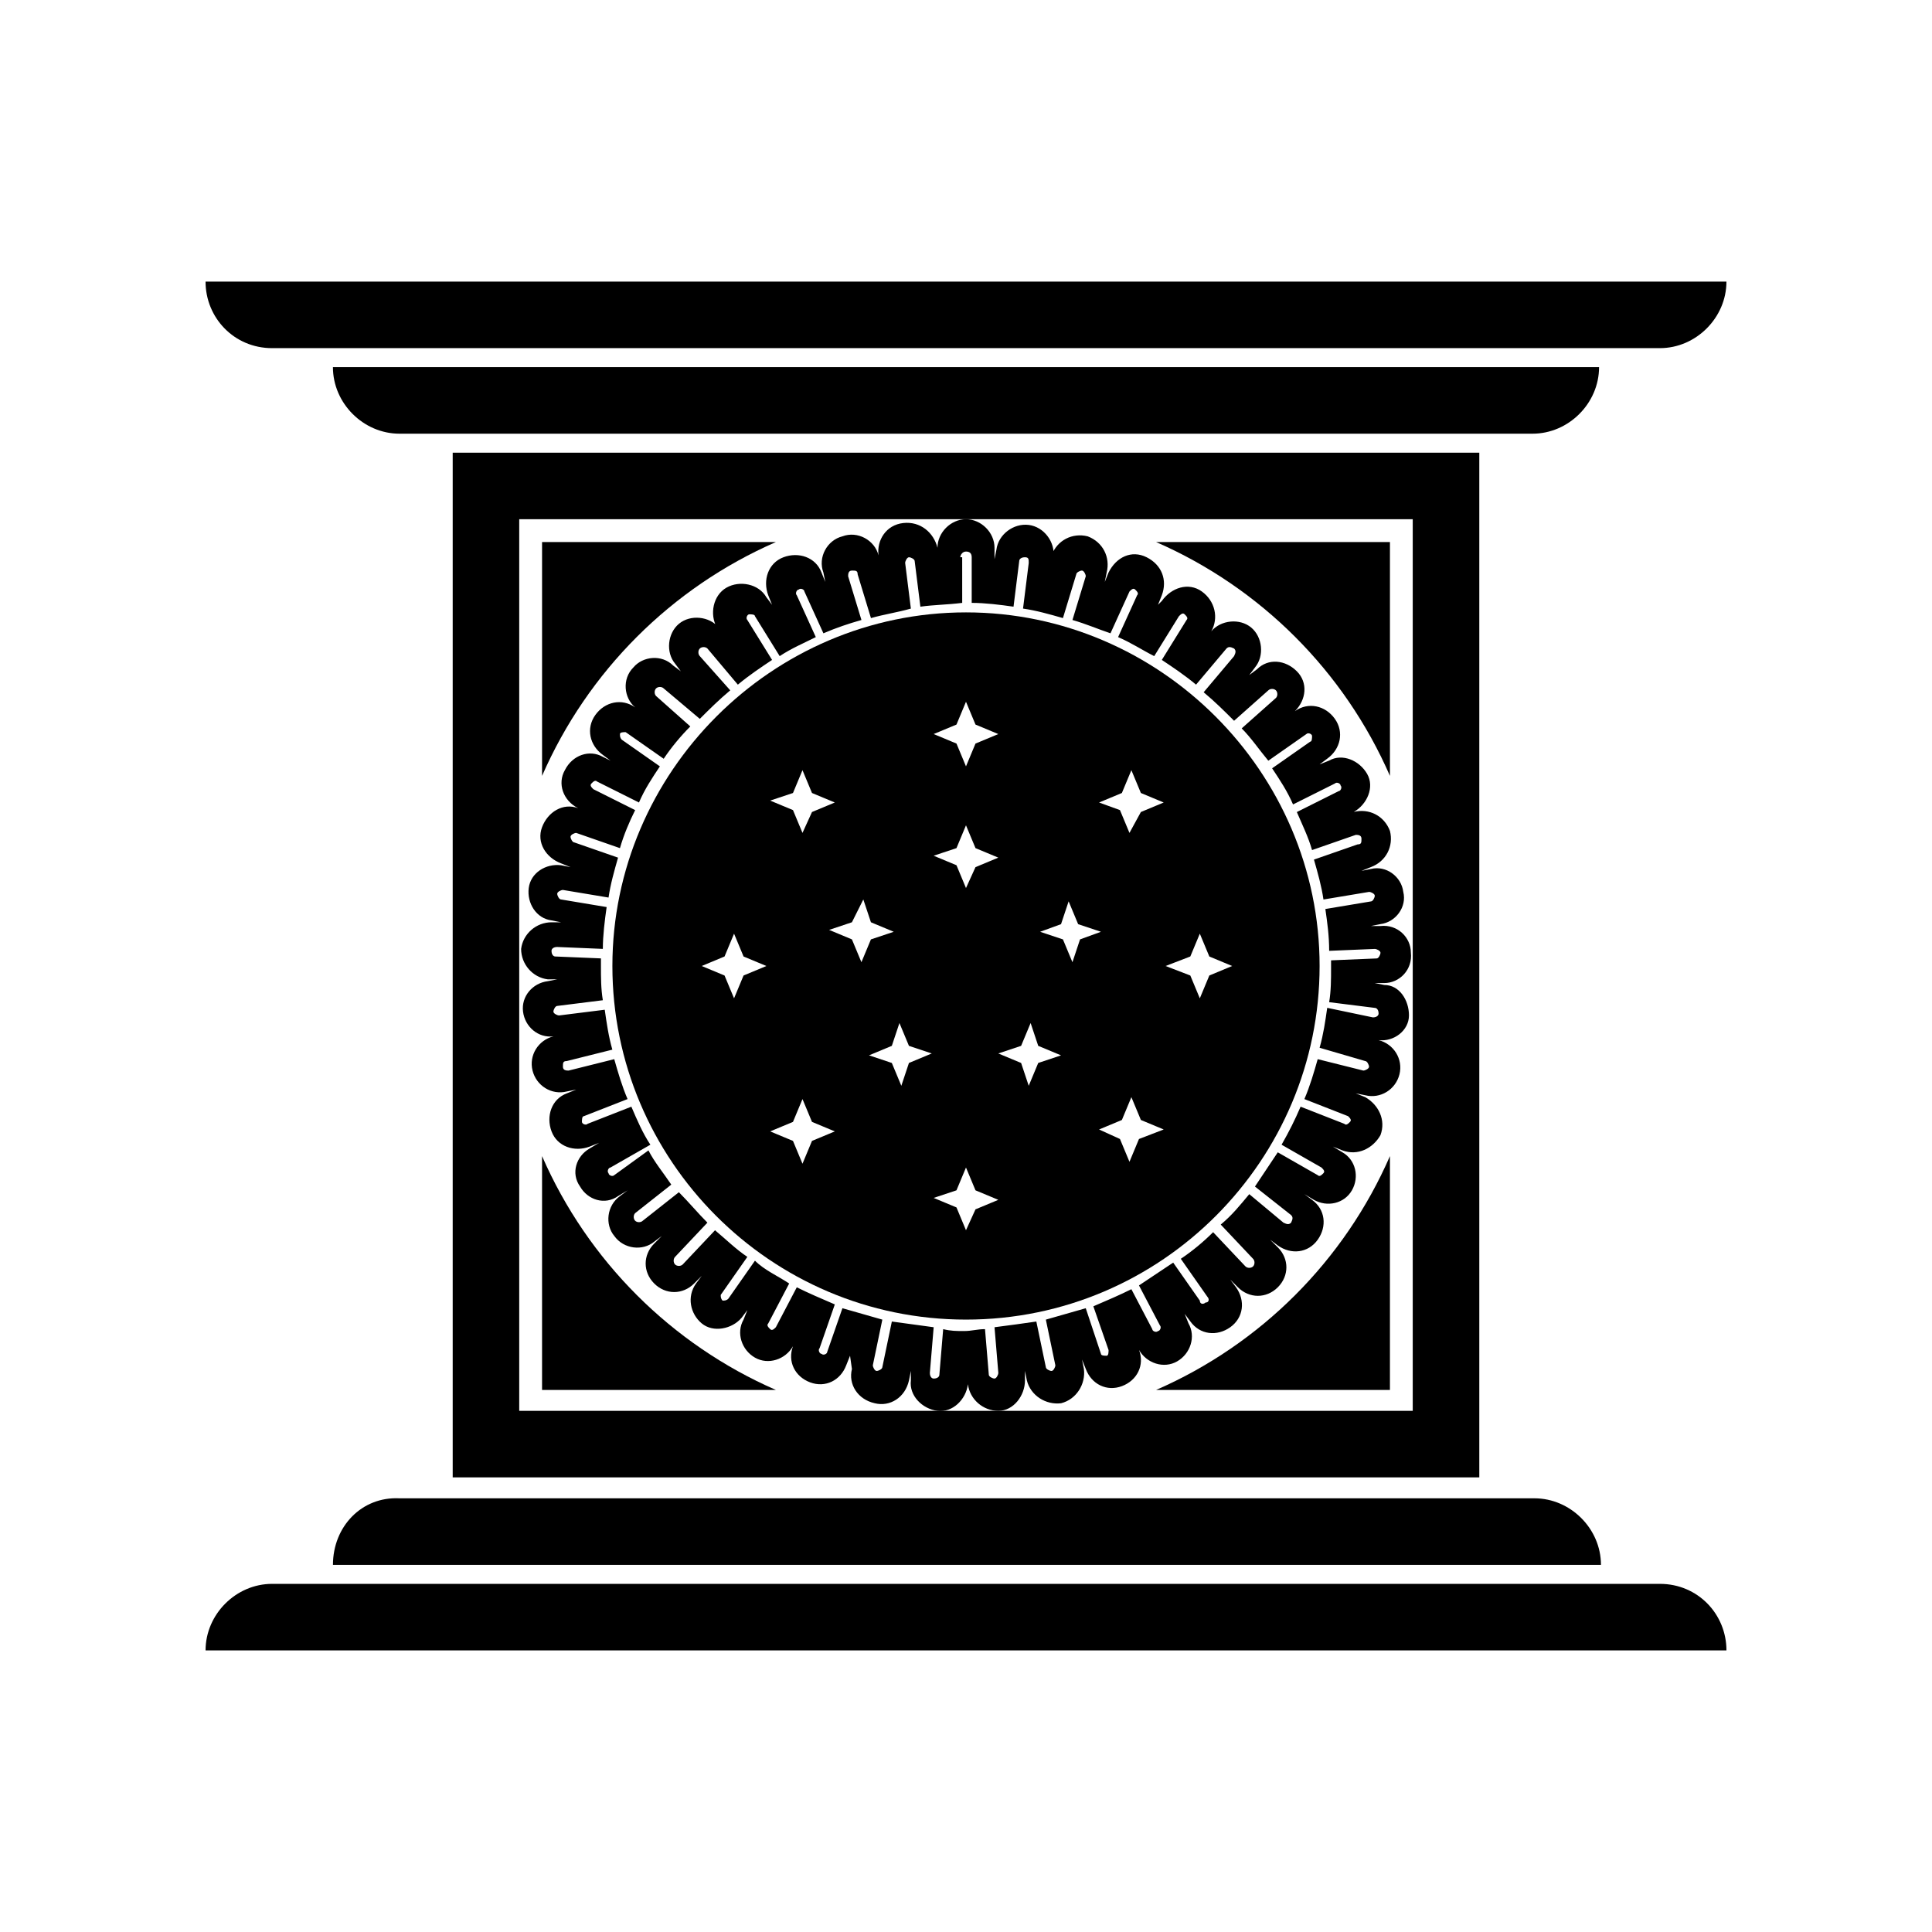
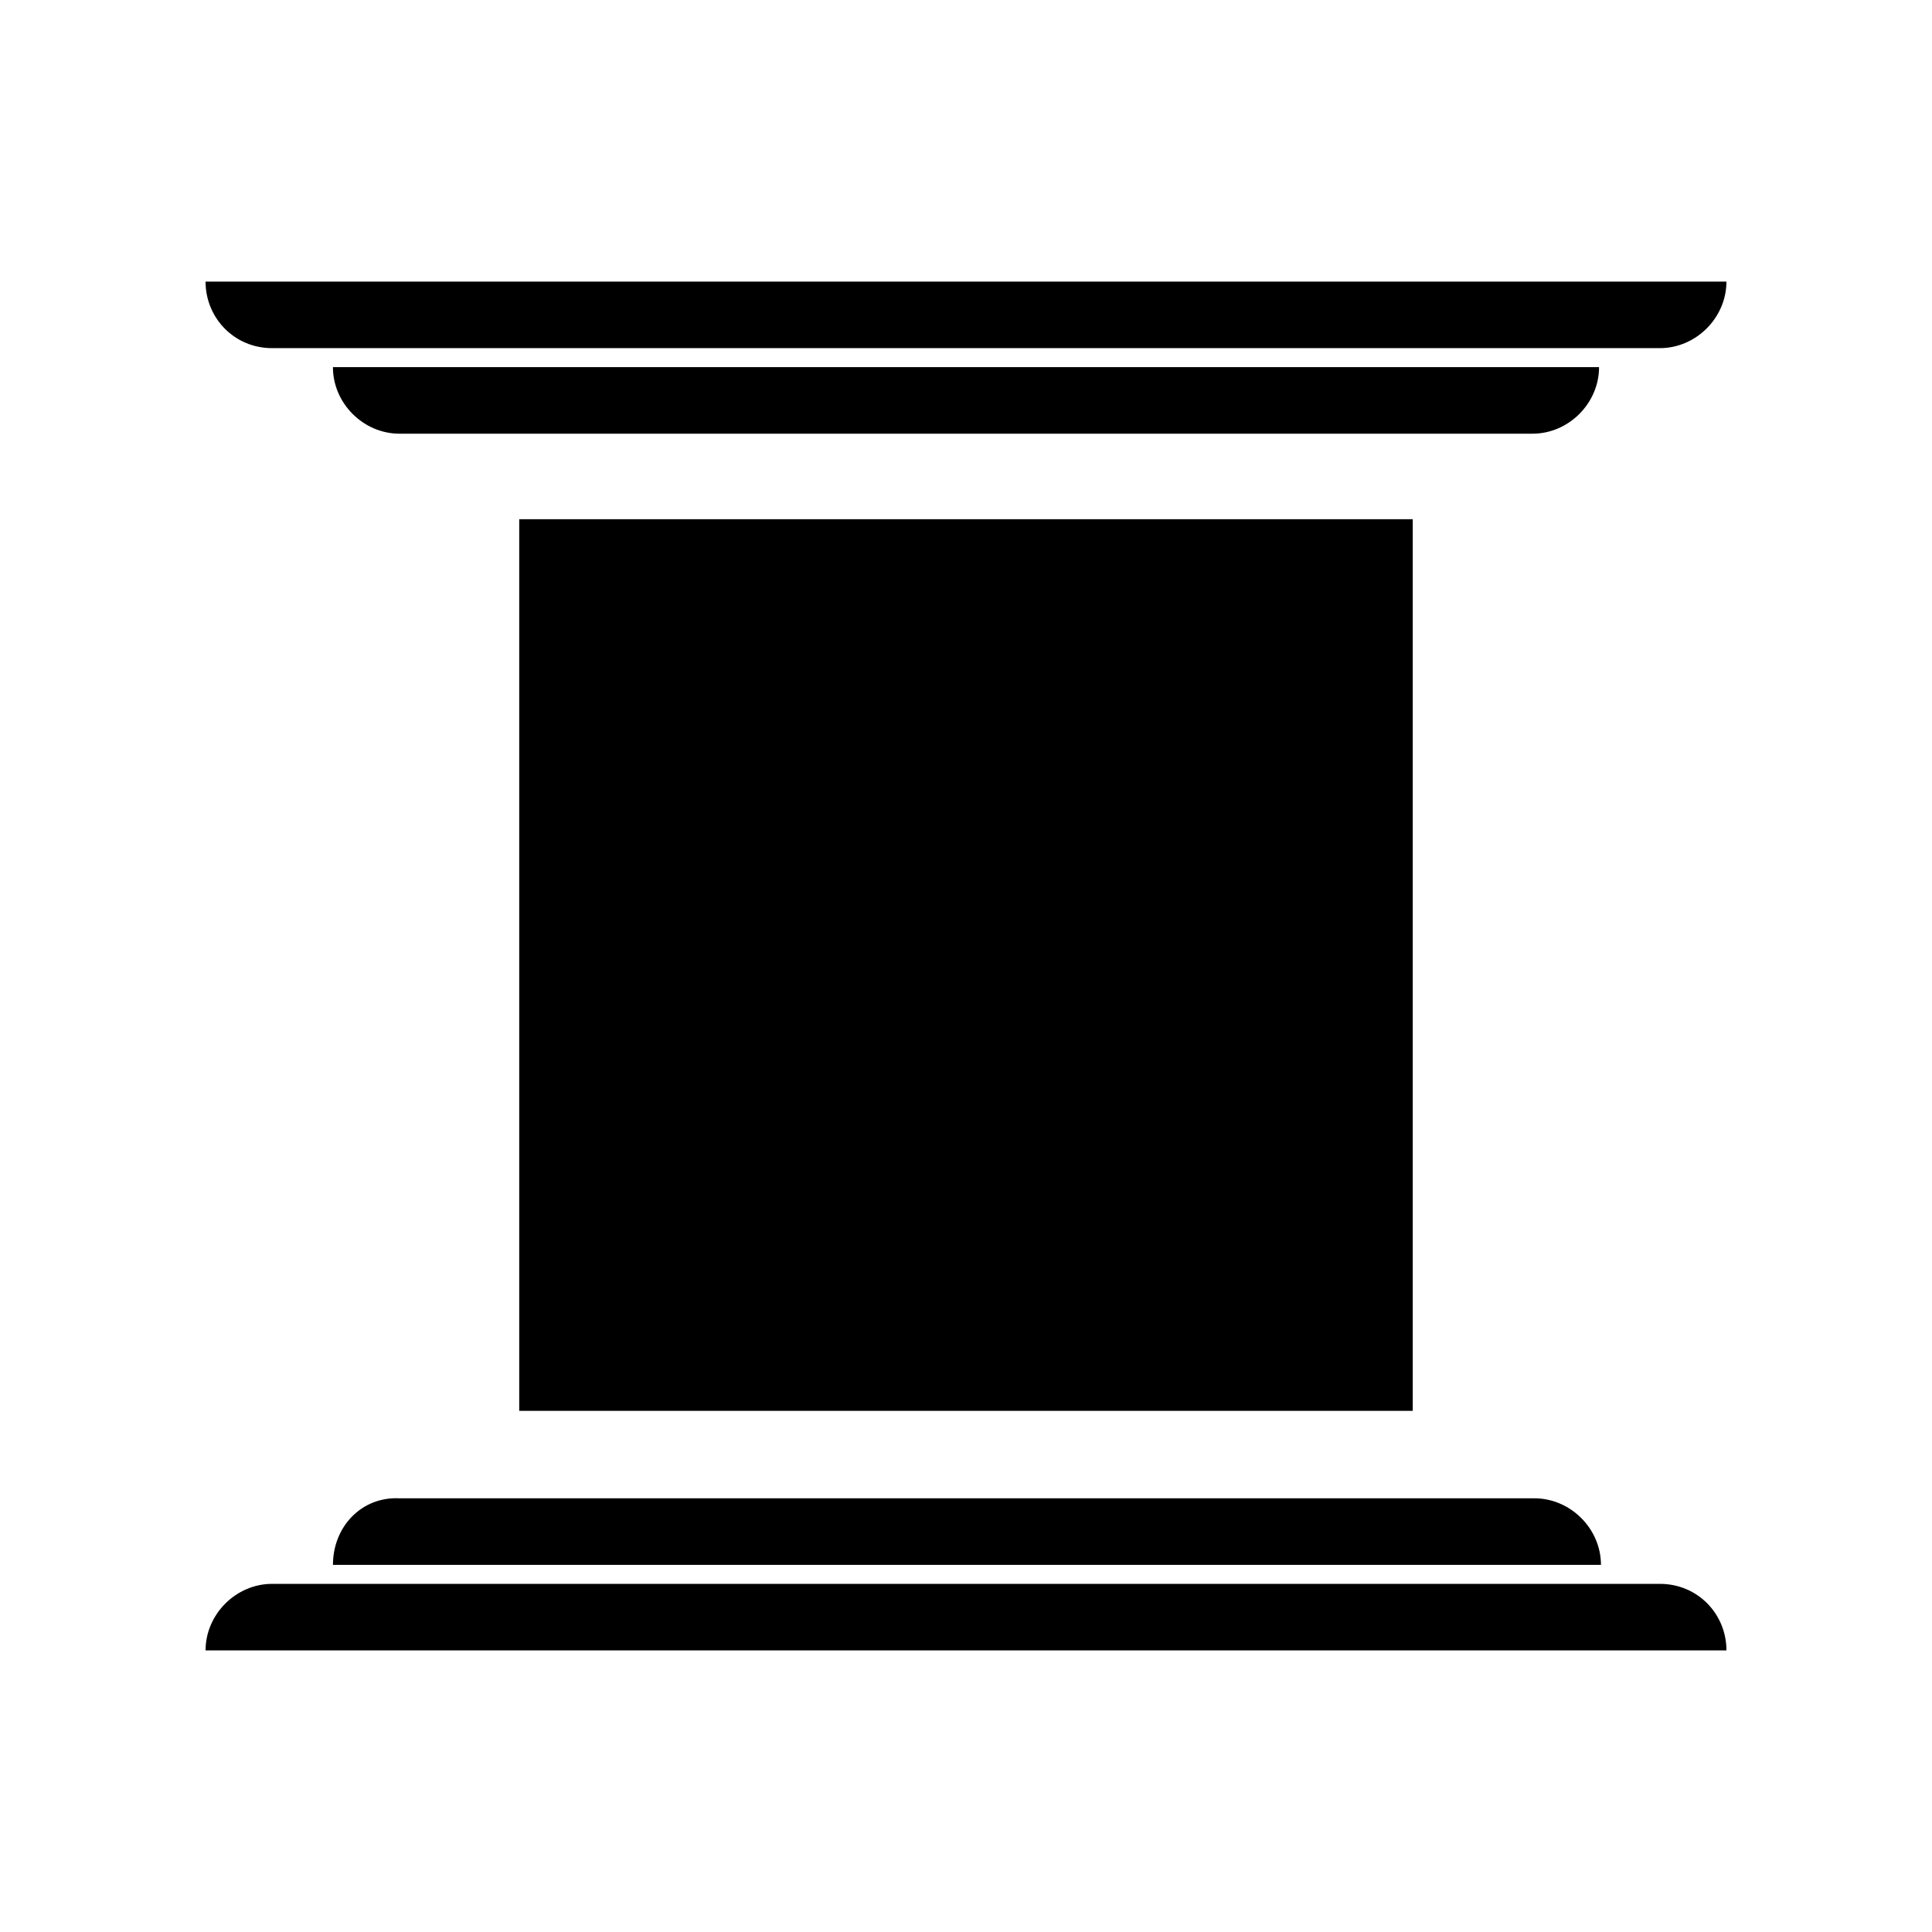
<svg xmlns="http://www.w3.org/2000/svg" fill="#000000" width="800px" height="800px" version="1.1" viewBox="144 144 512 512">
  <g>
-     <path d="m392.44 289.16v2.519-2.519c-1.008-4.031-4.535-7.055-9.07-6.551s-7.055 4.535-6.551 8.566l0.504 2.519-0.504-2.519c-1.008-4.031-5.543-6.551-9.574-5.039-4.031 1.008-6.551 5.543-5.039 9.574l0.504 2.519-1.008-2.519c-1.512-4.031-6.047-5.543-10.078-4.031-4.031 1.512-5.543 6.047-4.031 10.078l1.008 2.519-1.512-2.016c-2.016-3.527-7.055-4.535-10.578-2.519-3.527 2.016-4.535 7.055-2.519 10.578l1.512 2.016-1-2.016c-2.519-3.023-7.559-3.527-10.578-1.008-3.023 2.519-3.527 7.559-1.008 10.578l1.512 2.016-2.016-1.512c-3.023-3.023-8.062-2.519-10.578 0.504-3.023 3.023-2.519 8.062 0.504 10.578l2.016 1.512-2.016-1.512c-3.527-2.519-8.062-1.512-10.578 2.016-2.519 3.527-1.512 8.062 2.016 10.578l2.016 1.512-2.023-1.004c-3.527-2.016-8.062-0.504-10.078 3.527-2.016 3.527-0.504 8.062 3.527 10.078l2.519 1.008-2.519-1.008c-4.031-1.512-8.062 1.008-9.574 5.039s1.008 8.062 5.039 9.574l2.519 1.008-2.519-0.504c-4.031-0.504-8.062 2.016-8.566 6.047-0.504 4.031 2.016 8.062 6.047 8.566l2.519 0.504h-2.519c-4.031 0-7.559 3.023-8.062 7.055 0 4.031 3.023 7.559 7.055 8.062h2.519l-2.516 0.492c-4.031 0.504-7.055 4.031-6.551 8.062s4.031 7.055 8.062 6.551l2.519-0.504-2.519 0.504c-4.031 1.008-6.551 5.039-5.543 9.07 1.008 4.031 5.039 6.551 9.07 5.543l2.519-0.504-2.519 1.008c-4.031 1.512-5.543 6.047-4.031 10.078s6.047 5.543 10.078 4.031l2.519-1.008-2.519 1.512c-3.527 2.016-5.039 6.551-2.519 10.078 2.016 3.527 6.551 5.039 10.078 2.519l2.519-1.512-2.016 1.512c-3.527 2.519-4.031 7.559-1.512 10.578 2.519 3.527 7.559 4.031 10.578 1.512l2.016-1.512-2.016 2.016c-3.023 3.023-3.023 7.559 0 10.578 3.023 3.023 7.559 3.023 10.578 0l2.016-2.016-1.512 2.016c-2.519 3.527-1.512 8.062 1.512 10.578 3.023 2.519 8.062 1.512 10.578-1.512l1.512-2.016-1.008 2.519c-2.016 3.527-0.504 8.062 3.023 10.078 3.527 2.016 8.062 0.504 10.078-3.023l1.008-2.519-1.008 2.519c-1.512 4.031 0.504 8.062 4.535 9.574 4.031 1.512 8.062-0.504 9.574-4.535l1.008-2.519 0.5 3.519c-1.008 4.031 1.512 8.062 6.047 9.07 4.031 1.008 8.062-1.512 9.07-6.047l0.504-2.519v2.519c-0.504 4.031 3.023 7.559 7.055 8.062s7.559-3.023 8.062-7.055v-2.519 2.519c0.504 4.031 4.031 7.055 8.062 7.055s7.055-4.031 7.055-8.062v-2.519l0.504 2.519c1.008 4.031 5.039 6.551 9.07 6.047 4.031-1.008 6.551-5.039 6.047-9.07l-0.504-2.519 1.008 2.519c1.512 4.031 5.543 6.047 9.574 4.535 4.031-1.512 6.047-5.543 4.535-9.574l-1.008-2.519 1.008 2.519c2.016 3.527 6.551 5.039 10.078 3.023 3.527-2.016 5.039-6.551 3.023-10.078l-1.008-2.519 1.512 2.016c2.519 3.527 7.055 4.031 10.578 1.512 3.527-2.519 4.031-7.055 1.512-10.578l-1.512-2.016 2.016 2.016c3.023 3.023 7.559 3.023 10.578 0 3.023-3.023 3.023-7.559 0-10.578l-2.027-2.016 2.016 1.512c3.527 2.519 8.062 2.016 10.578-1.512 2.519-3.527 2.016-8.062-1.512-10.578l-2.016-1.512 2.519 1.512c3.527 2.016 8.062 1.008 10.078-2.519 2.016-3.527 1.008-8.062-2.519-10.078l-2.519-1.512 2.519 1.008c4.031 1.512 8.062-0.504 10.078-4.031 1.512-4.031-0.504-8.062-4.031-10.078l-2.519-1.008 2.519 0.504c4.031 1.008 8.062-1.512 9.07-5.543 1.008-4.031-1.512-8.062-5.543-9.07l-2.519-0.504 2.519 0.504c4.031 0.504 8.062-2.519 8.062-6.551s-2.519-8.062-6.551-8.062l-2.519-0.504h2.519c4.031 0 7.559-3.527 7.055-8.062 0-4.031-3.527-7.559-8.062-7.055h-2.519l2.519-0.504c4.031-0.504 7.055-4.535 6.047-8.566-0.504-4.031-4.535-7.055-8.566-6.047l-2.519 0.504 2.519-1.008c4.031-1.512 6.047-5.543 5.039-9.574-1.512-4.031-5.543-6.047-9.574-5.039l-2.519 1.008 2.519-1.008c3.527-2.016 5.543-6.551 3.527-10.078-2.016-3.527-6.551-5.543-10.078-3.527l-2.519 1.008 2.016-1.512c3.527-2.519 4.535-7.055 2.016-10.578-2.519-3.527-7.055-4.535-10.578-2.016l-2.016 1.512 2.016-1.512c3.023-3.023 3.527-7.559 0.504-10.578-3.023-3.023-7.559-3.527-10.578-0.504l-2.016 1.512 1.512-2.016c2.519-3.023 2.016-8.062-1.008-10.578-3.023-2.519-8.062-2.016-10.578 1.008l-1.512 2.016 1.512-2.016c2.016-3.527 1.008-8.062-2.519-10.578-3.527-2.519-8.062-1.008-10.578 2.519l-1.016 1.02 1.008-2.519c1.512-4.031 0-8.062-4.031-10.078s-8.062 0-10.078 4.031l-1.008 2.519 0.504-2.519c1.008-4.031-1.008-8.062-5.039-9.574-4.031-1.008-8.062 1.008-9.574 5.039l0.008 3.027 0.504-2.519c0.504-4.031-2.519-8.062-6.551-8.566-4.031-0.504-8.062 2.519-8.566 6.551l-0.504 2.519v-3.023c0-4.031-3.527-7.559-7.559-7.559-4.027 0-7.555 3.527-7.555 7.559zm6.047 2.519c0-0.504 0.504-1.512 1.512-1.512s1.512 0.504 1.512 1.512v12.09c3.527 0 7.559 0.504 11.082 1.008l1.512-12.09c0-0.504 0.504-1.008 1.512-1.008 1.008 0 1.008 0.504 1.008 1.512l-1.512 12.09c3.527 0.504 7.055 1.512 10.578 2.519l3.527-11.586c0-0.504 1.008-1.008 1.512-1.008 0.504 0 1.008 1.008 1.008 1.512l-3.527 11.586c3.527 1.008 7.055 2.519 10.078 3.527l5.039-11.082c0.504-0.504 1.008-1.008 1.512-0.504s1.008 1.008 0.504 1.512l-5.039 11.082c3.527 1.512 6.551 3.527 9.574 5.039l6.551-10.578c0.504-0.504 1.008-1.008 1.512-0.504s1.008 1.008 0.504 1.512l-6.551 10.578c3.023 2.016 6.047 4.031 9.07 6.551l8.062-9.574c0.504-0.504 1.008-0.504 2.016 0 0.504 0.504 0.504 1.008 0 2.016l-8.062 9.574c3.023 2.519 5.543 5.039 8.062 7.559l9.07-8.062c0.504-0.504 1.512-0.504 2.016 0 0.504 0.504 0.504 1.512 0 2.016l-9.07 8.062c2.519 2.519 4.535 5.543 7.055 8.566l10.078-7.055c0.504-0.504 1.512 0 1.512 0.504 0 0.504 0 1.512-0.504 1.512l-10.078 7.055c2.016 3.023 4.031 6.047 5.543 9.574l11.082-5.543c0.504-0.504 1.512 0 1.512 0.504 0.504 0.504 0 1.512-0.504 1.512l-11.082 5.543c1.512 3.527 3.023 6.551 4.031 10.078l11.586-4.031c0.504 0 1.512 0 1.512 1.008 0 1.008 0 1.512-1.008 1.512l-11.586 4.031c1.008 3.527 2.016 7.055 2.519 10.578l12.09-2.016c0.504 0 1.512 0.504 1.512 1.008 0 0.504-0.504 1.512-1.008 1.512l-12.09 2.016c0.504 3.527 1.008 7.055 1.008 11.082l12.09-0.504c0.504 0 1.512 0.504 1.512 1.008 0 0.504-0.504 1.512-1.008 1.512l-12.09 0.504v2.016c0 3.023 0 6.047-0.504 9.07l12.09 1.512c0.504 0 1.008 0.504 1.008 1.512 0 0.504-0.504 1.008-1.512 1.008l-12.102-2.531c-0.504 3.527-1.008 7.055-2.016 10.578l12.09 3.527c0.504 0 1.008 1.008 1.008 1.512 0 0.504-1.008 1.008-1.512 1.008l-12.09-3.023c-1.008 3.527-2.016 7.055-3.527 10.578l11.586 4.535c0.504 0.504 1.008 1.008 0.504 1.512s-1.008 1.008-1.512 0.504l-11.586-4.535c-1.512 3.527-3.023 6.551-5.039 10.078l10.578 6.047c0.504 0.504 1.008 1.008 0.504 1.512-0.504 0.504-1.008 1.008-1.512 0.504l-10.578-6.047c-2.016 3.023-4.031 6.047-6.047 9.07l9.574 7.559c0.504 0.504 0.504 1.008 0 2.016-0.504 0.504-1.008 0.504-2.016 0l-9.066-7.559c-2.519 3.023-4.535 5.543-7.559 8.062l8.566 9.07c0.504 0.504 0.504 1.512 0 2.016-0.504 0.504-1.512 0.504-2.016 0l-8.566-9.07c-2.519 2.519-5.543 5.039-8.566 7.055l7.055 10.078c0.504 0.504 0.504 1.512-0.504 1.512-0.504 0.504-1.512 0.504-1.512-0.504l-7.055-10.078c-3.023 2.016-6.047 4.031-9.07 6.047l5.543 10.578c0.504 0.504 0 1.512-0.504 1.512-0.504 0.504-1.512 0-1.512-0.504l-5.539-10.586c-3.023 1.512-6.551 3.023-10.078 4.535l4.031 11.586c0 0.504 0 1.512-0.504 1.512s-1.512 0-1.512-0.504l-4.027-12.09c-3.527 1.008-7.055 2.016-10.578 3.023l2.519 12.09c0 0.504-0.504 1.512-1.008 1.512s-1.512-0.504-1.512-1.008l-2.519-12.09c-3.527 0.504-7.055 1.008-11.082 1.512l1.008 12.09c0 0.504-0.504 1.512-1.008 1.512s-1.512-0.504-1.512-1.008l-1.008-12.09c-2.016 0-3.527 0.504-5.543 0.504s-3.527 0-5.543-0.504l-1.008 12.09c0 0.504-0.504 1.008-1.512 1.008-0.504 0-1.008-0.504-1.008-1.512l1.008-12.09c-3.527-0.504-7.559-1.008-11.082-1.512l-2.519 12.09c0 0.504-1.008 1.008-1.512 1.008-0.504 0-1.008-1.008-1.008-1.512l2.519-12.09c-3.527-1.008-7.055-2.016-10.578-3.023l-4.031 11.586c0 0.504-1.008 1.008-1.512 0.504-0.504 0-1.008-1.008-0.504-1.512l4.031-11.586c-3.527-1.512-7.055-3.023-10.078-4.535l-5.543 10.578c-0.504 0.504-1.008 1.008-1.512 0.504-0.504-0.504-1.008-1.008-0.504-1.512l5.543-10.578c-3.023-2.016-6.551-3.527-9.07-6.047l-7.055 10.078c-0.504 0.504-1.008 0.504-1.512 0.504-0.504-0.504-0.504-1.008-0.504-1.512l7.055-10.078c-3.023-2.016-5.543-4.535-8.566-7.055l-8.566 9.07c-0.504 0.504-1.512 0.504-2.016 0s-0.504-1.512 0-2.016l8.566-9.07c-2.519-2.519-5.039-5.543-7.559-8.062l-9.574 7.559c-0.504 0.504-1.512 0.504-2.016 0s-0.504-1.512 0-2.016l9.574-7.559c-2.016-3.023-4.535-6.047-6.047-9.07l-9.062 6.559c-0.504 0.504-1.512 0-1.512-0.504-0.504-0.504 0-1.512 0.504-1.512l10.578-6.047c-2.016-3.023-3.527-6.551-5.039-10.078l-11.586 4.535c-0.504 0.504-1.512 0-1.512-0.504s0-1.512 0.504-1.512l11.586-4.535c-1.512-3.527-2.519-7.055-3.527-10.578l-12.09 3.023c-0.504 0-1.512 0-1.512-1.008 0-1.008 0-1.512 1.008-1.512l12.09-3.023c-1.008-3.527-1.512-7.055-2.016-10.578l-12.09 1.512c-0.504 0-1.512-0.504-1.512-1.008s0.504-1.512 1.008-1.512l12.09-1.512c-0.504-3.023-0.504-6.047-0.504-9.07v-2.016l-12.09-0.504c-0.504 0-1.008-0.504-1.008-1.512 0-0.504 0.504-1.008 1.512-1.008l12.09 0.504c0-3.527 0.504-7.559 1.008-11.082l-12.09-2.016c-0.504 0-1.008-1.008-1.008-1.512 0-0.504 1.008-1.008 1.512-1.008l12.09 2.016c0.504-3.527 1.512-7.055 2.519-10.578l-11.586-4.031c-0.504 0-1.008-1.008-1.008-1.512 0-0.504 1.008-1.008 1.512-1.008l11.586 4.031c1.008-3.527 2.519-7.055 4.031-10.078l-11.082-5.543c-0.504-0.504-1.008-1.008-0.504-1.512s1.008-1.008 1.512-0.504l11.082 5.543c1.512-3.527 3.527-6.551 5.543-9.574l-10.078-7.055c-0.504-0.504-0.504-1.008-0.504-1.512s1.008-0.504 1.512-0.504l10.078 7.055c2.016-3.023 4.535-6.047 7.055-8.566l-9.07-8.062c-0.504-0.504-0.504-1.512 0-2.016s1.512-0.504 2.016 0l9.574 8.07c2.519-2.519 5.039-5.039 8.062-7.559l-8.062-9.066c-0.504-0.504-0.504-1.512 0-2.016 0.504-0.504 1.512-0.504 2.016 0l8.062 9.574c3.023-2.519 6.047-4.535 9.07-6.551l-6.551-10.578c-0.504-0.504 0-1.512 0.504-1.512s1.512 0 1.512 0.504l6.551 10.578c3.023-2.016 6.551-3.527 9.574-5.039l-5.039-11.082c-0.504-0.504 0-1.512 0.504-1.512 0.504-0.504 1.512 0 1.512 0.504l5.039 11.082c3.527-1.512 6.551-2.519 10.078-3.527l-3.527-11.586c0-0.504 0-1.512 1.008-1.512 1.008 0 1.512 0 1.512 1.008l3.527 11.586c3.527-1.008 7.055-1.512 10.578-2.519l-1.512-12.09c0-0.504 0.504-1.512 1.008-1.512s1.512 0.504 1.512 1.008l1.512 12.09c3.527-0.504 7.055-0.504 11.082-1.008l-0.004-12.09z" />
    <path d="m306.29 400c0 51.387 41.816 93.707 93.707 93.707 51.895 0 93.711-42.32 93.711-93.707 0-51.391-42.32-93.711-93.707-93.711-51.391 0-93.711 42.32-93.711 93.711zm139.55 45.844-2.519 6.047-2.519-6.047-5.539-2.519 6.047-2.519 2.519-6.047 2.519 6.047 6.047 2.519zm13.605-48.363 2.519-6.047 2.519 6.047 6.047 2.519-6.047 2.519-2.519 6.047-2.519-6.047-6.551-2.519zm-18.137-43.328 2.519-6.047 2.519 6.047 6.047 2.519-6.047 2.519-3.027 5.539-2.519-6.047-5.539-2.012zm-16.125 34.762 2.016-6.047 2.519 6.047 6.047 2.016-5.543 2.016-2.016 6.047-2.519-6.047-6.047-2.016zm-10.578 32.246 2.519-6.047 2.016 6.047 6.047 2.519-6.047 2.016-2.519 6.047-2.016-6.047-6.047-2.519zm-17.129-85.145 2.519-6.047 2.519 6.047 6.047 2.519-6.047 2.519-2.519 6.043-2.519-6.047-6.047-2.519zm0 32.746 2.519-6.047 2.519 6.047 6.047 2.519-6.047 2.519-2.519 5.543-2.519-6.047-6.047-2.519zm0 90.688 2.519-6.047 2.519 6.047 6.047 2.519-6.047 2.519-2.519 5.539-2.519-6.047-6.047-2.519zm-12.598-38.289 6.047 2.016-6.047 2.519-2.016 6.047-2.519-6.047-6.047-2.016 6.047-2.519 2.016-6.047zm-12.09-38.797 2.016 6.047 6.047 2.519-6.047 2.016-2.519 6.047-2.519-6.047-6.047-2.519 6.047-2.016zm-18.641-28.211 2.519-6.047 2.519 6.047 6.047 2.519-6.047 2.519-2.519 5.539-2.519-6.047-6.047-2.519zm0 87.16 2.519-6.047 2.519 6.047 6.047 2.519-6.047 2.519-2.519 6.047-2.519-6.047-6.047-2.519zm-15.617-49.879 2.519 6.047 6.047 2.519-6.047 2.519-2.519 6.047-2.519-6.047-6.047-2.519 6.047-2.519z" />
    <path d="m232.23 241.3c0 9.574 8.062 17.633 17.633 17.633h300.27c9.574 0 17.633-8.062 17.633-17.633z" />
    <path d="m216.11 236.26h367.78c9.574 0 17.633-8.062 17.633-17.633h-403.05c0 9.57 7.555 17.633 17.633 17.633z" />
    <path d="m583.89 563.74h-367.78c-9.574 0-17.633 8.062-17.633 17.633h403.05c0-9.574-7.559-17.633-17.633-17.633z" />
    <path d="m232.23 558.7h336.04c0-9.574-8.062-17.633-17.633-17.633h-300.77c-10.078-0.504-17.633 7.555-17.633 17.633z" />
-     <path d="m536.03 535.52v-271.55h-272.06v271.55zm-254.43-17.633v-236.29h236.79v236.29z" />
+     <path d="m536.03 535.52v-271.55v271.55zm-254.43-17.633v-236.29h236.79v236.29z" />
    <path d="m349.62 287.65h-61.969v61.969c12.094-27.711 34.258-49.875 61.969-61.969z" />
-     <path d="m512.35 349.62v-61.969h-61.969c27.711 12.094 49.879 34.258 61.969 61.969z" />
-     <path d="m450.38 512.35h61.969v-61.969c-12.09 27.711-34.258 49.879-61.969 61.969z" />
-     <path d="m287.65 450.38v61.969h61.969c-27.711-12.09-49.875-34.258-61.969-61.969z" />
  </g>
</svg>